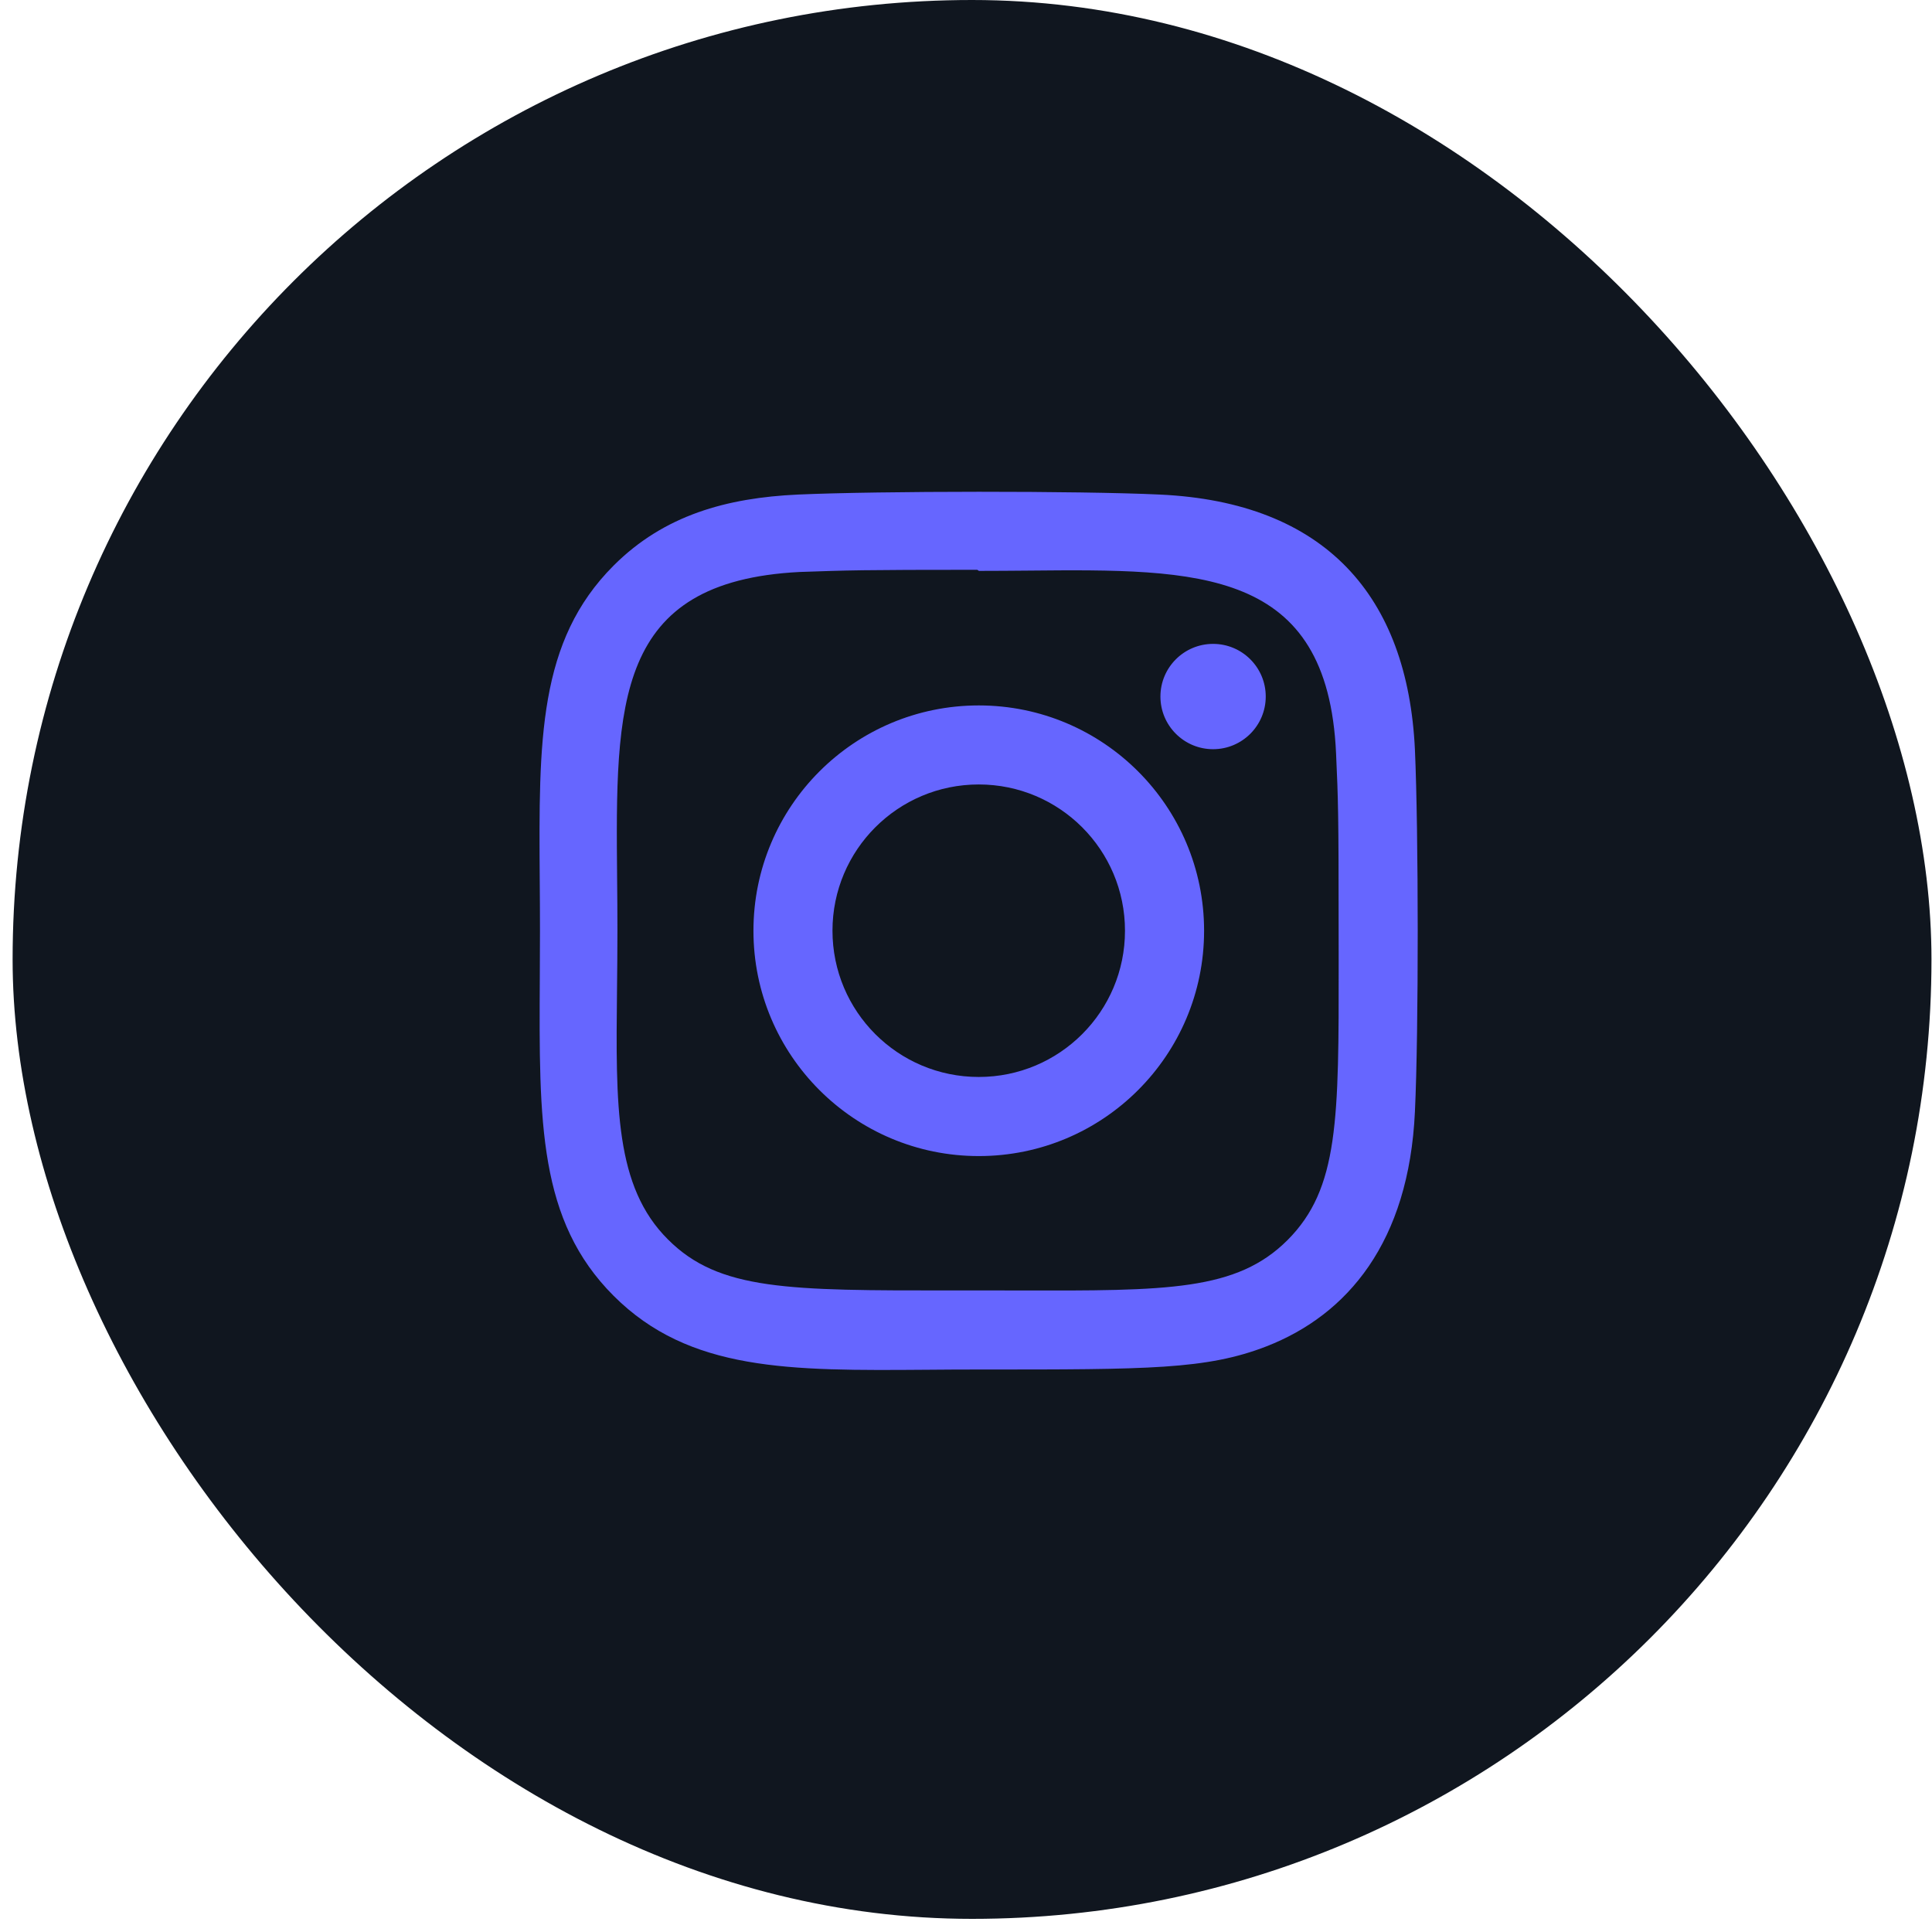
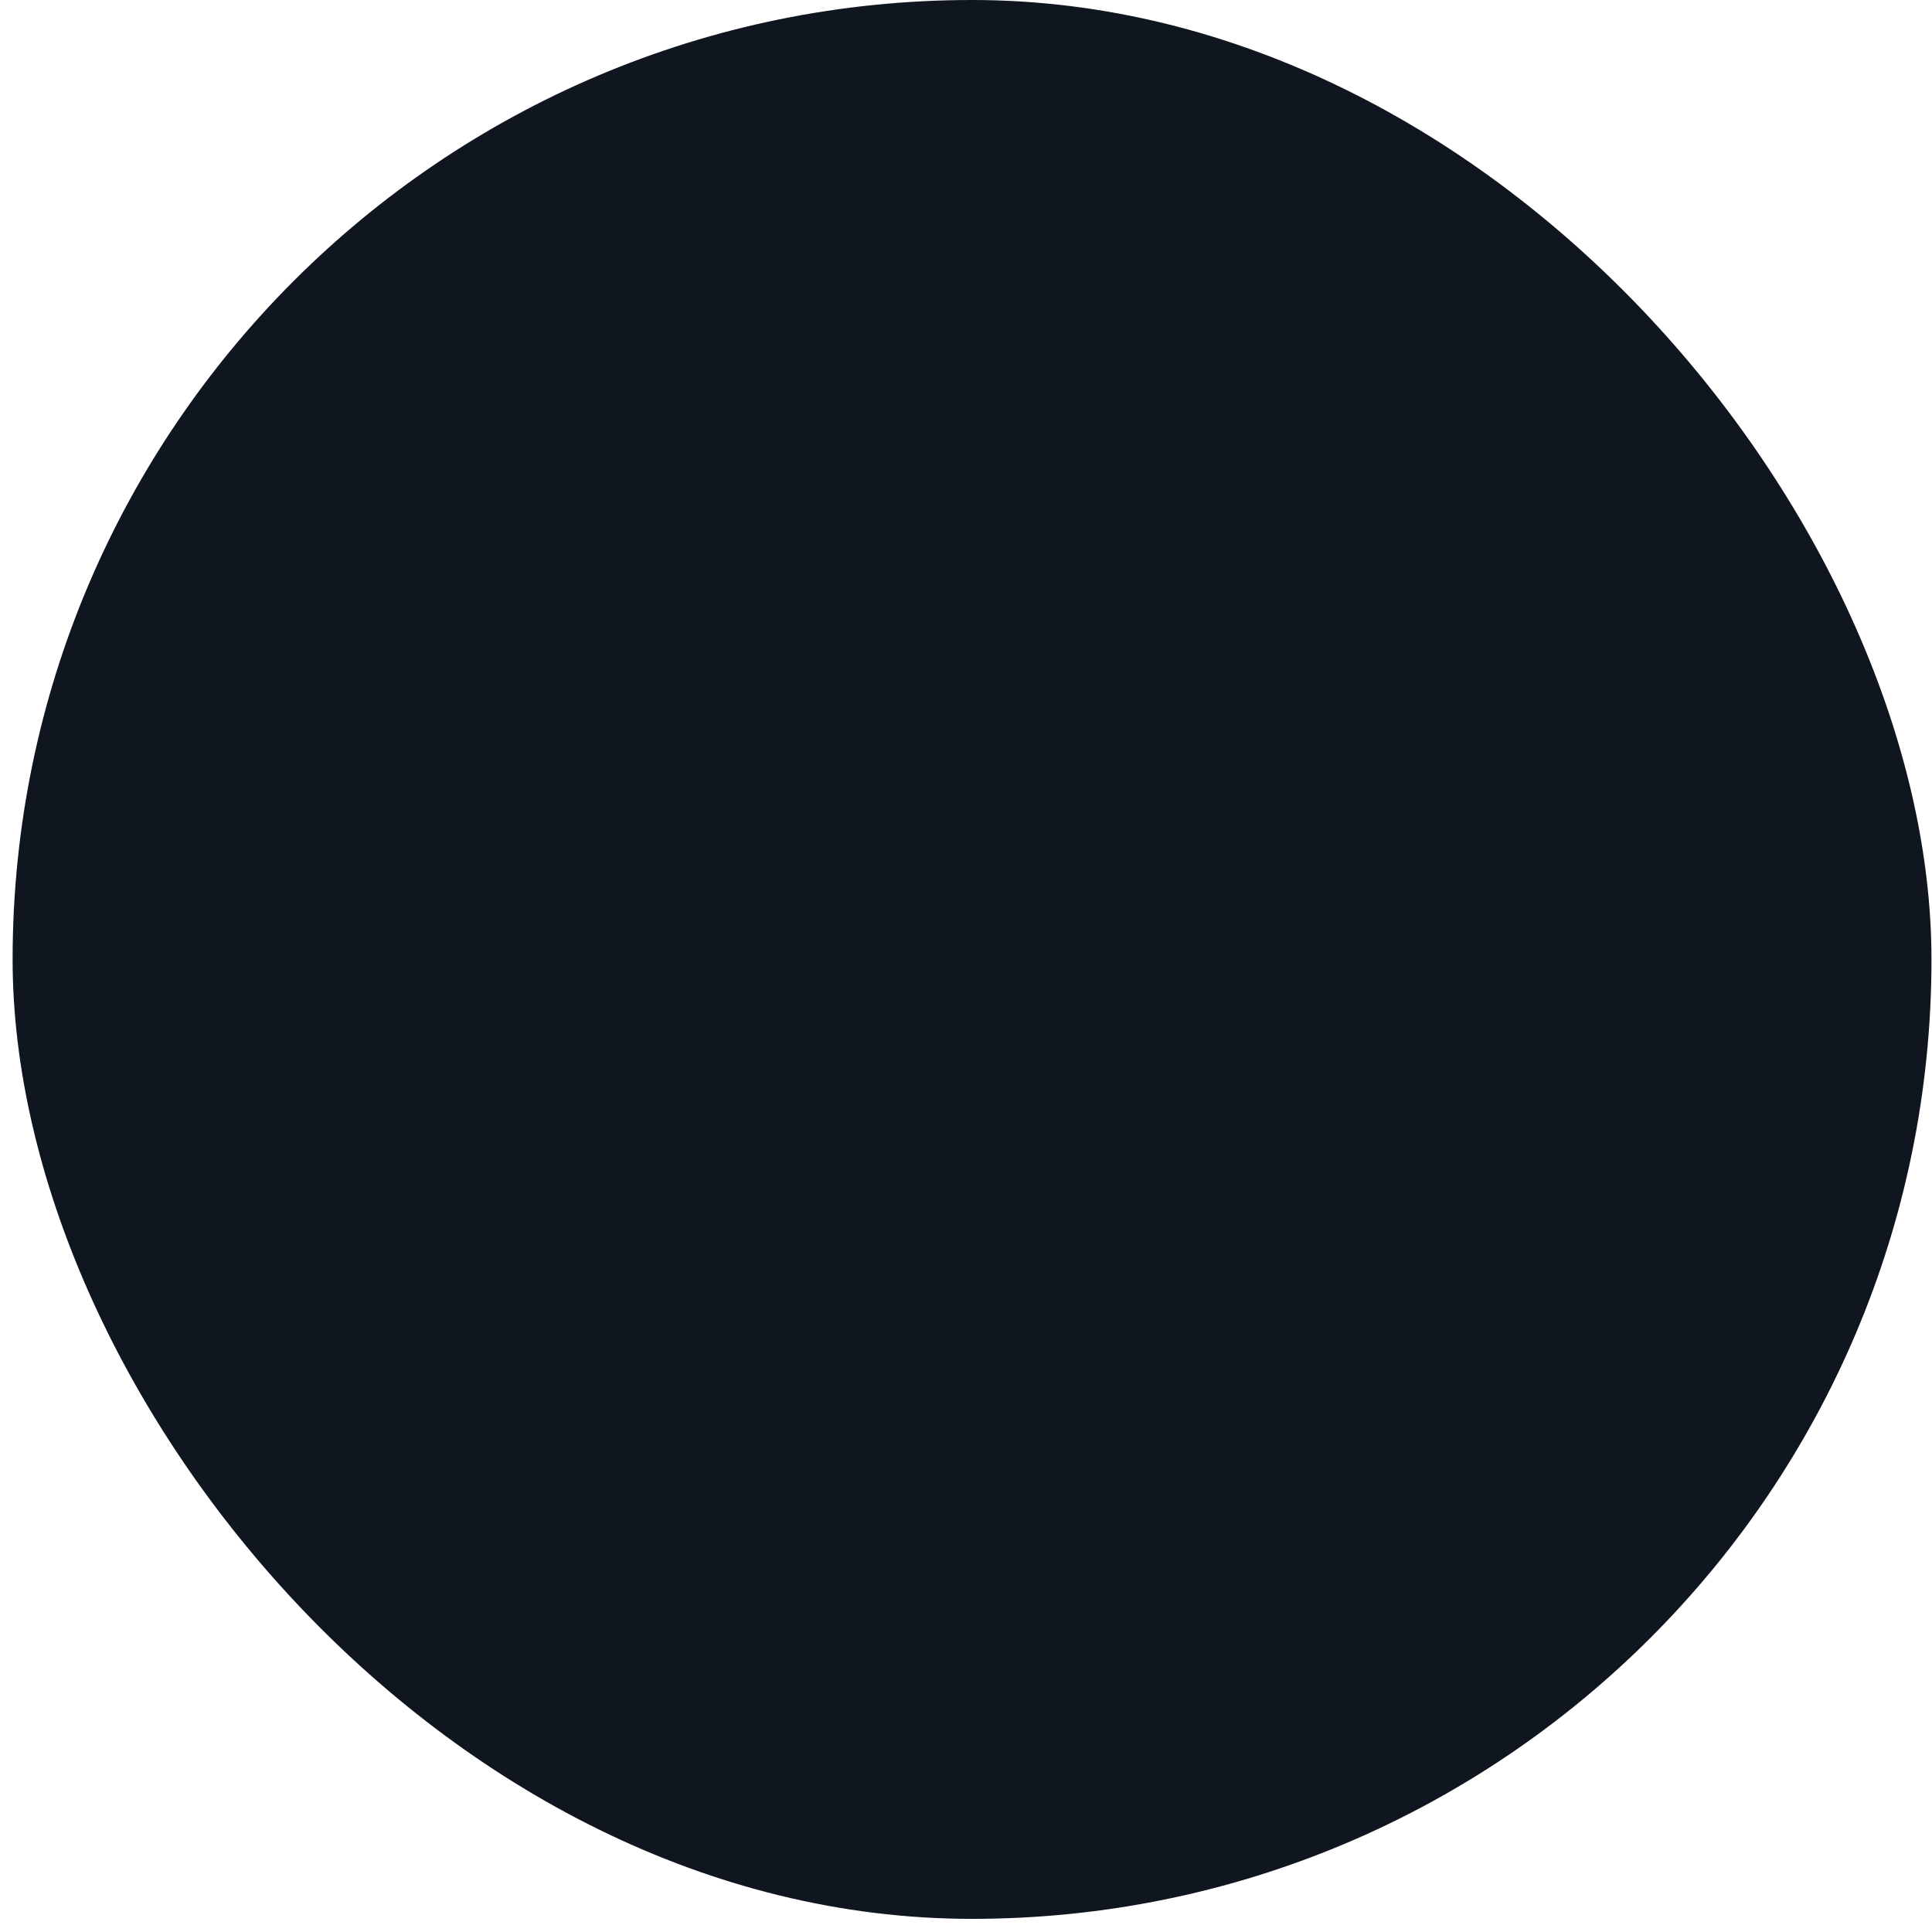
<svg xmlns="http://www.w3.org/2000/svg" width="55" height="55" viewBox="0 0 55 55" fill="none">
  <rect x="0.359" width="54.626" height="54.626" rx="27.313" fill="#10161F" />
-   <path fill-rule="evenodd" clip-rule="evenodd" d="M22.715 14.079C25.017 13.976 30.714 13.971 33.014 14.079C37.719 14.295 40.074 16.957 40.28 21.345C40.383 23.647 40.389 29.343 40.28 31.644C40.11 35.362 38.362 37.432 36.046 38.331C34.351 38.987 32.696 38.987 27.932 38.987H27.864C27.361 38.987 26.875 38.99 26.404 38.994C22.476 39.023 19.624 39.044 17.469 36.89C15.329 34.75 15.344 31.959 15.367 27.852C15.37 27.415 15.372 26.963 15.372 26.495C15.372 25.996 15.369 25.513 15.365 25.046C15.338 21.072 15.318 18.252 17.469 16.1C18.907 14.662 20.692 14.173 22.715 14.079ZM28.982 36.737C33.236 36.747 35.205 36.751 36.656 35.3C38.115 33.834 38.113 31.886 38.109 27.364C38.109 27.084 38.108 26.794 38.108 26.495C38.108 23.159 38.095 22.763 38.035 21.446C37.796 16.166 34.135 16.199 29.267 16.244H29.267H29.267C28.81 16.248 28.343 16.252 27.868 16.252L27.821 16.221C24.531 16.221 24.102 16.236 22.822 16.281H22.822L22.762 16.283C17.491 16.553 17.523 20.03 17.568 25.01C17.573 25.487 17.577 25.977 17.577 26.479C17.577 27.071 17.571 27.636 17.565 28.173C17.529 31.493 17.504 33.781 19.015 35.284C20.467 36.74 22.432 36.739 27.12 36.736H27.124C27.354 36.735 27.591 36.735 27.835 36.735C28.235 36.735 28.616 36.736 28.981 36.737L28.982 36.737ZM21.449 26.497C21.449 22.955 24.319 20.082 27.864 20.082C31.405 20.082 34.278 22.952 34.278 26.497C34.278 30.038 31.409 32.911 27.864 32.911C24.322 32.911 21.449 30.041 21.449 26.497ZM23.699 26.495C23.699 28.796 25.562 30.659 27.863 30.659C30.164 30.659 32.027 28.796 32.026 26.495C32.026 24.195 30.163 22.332 27.863 22.332C25.563 22.332 23.699 24.195 23.699 26.495ZM34.534 21.328C35.362 21.328 36.033 20.657 36.033 19.829C36.033 19.001 35.362 18.33 34.534 18.33C33.706 18.33 33.035 19.001 33.035 19.829C33.035 20.657 33.706 21.328 34.534 21.328Z" fill="#6666FF" />
</svg>